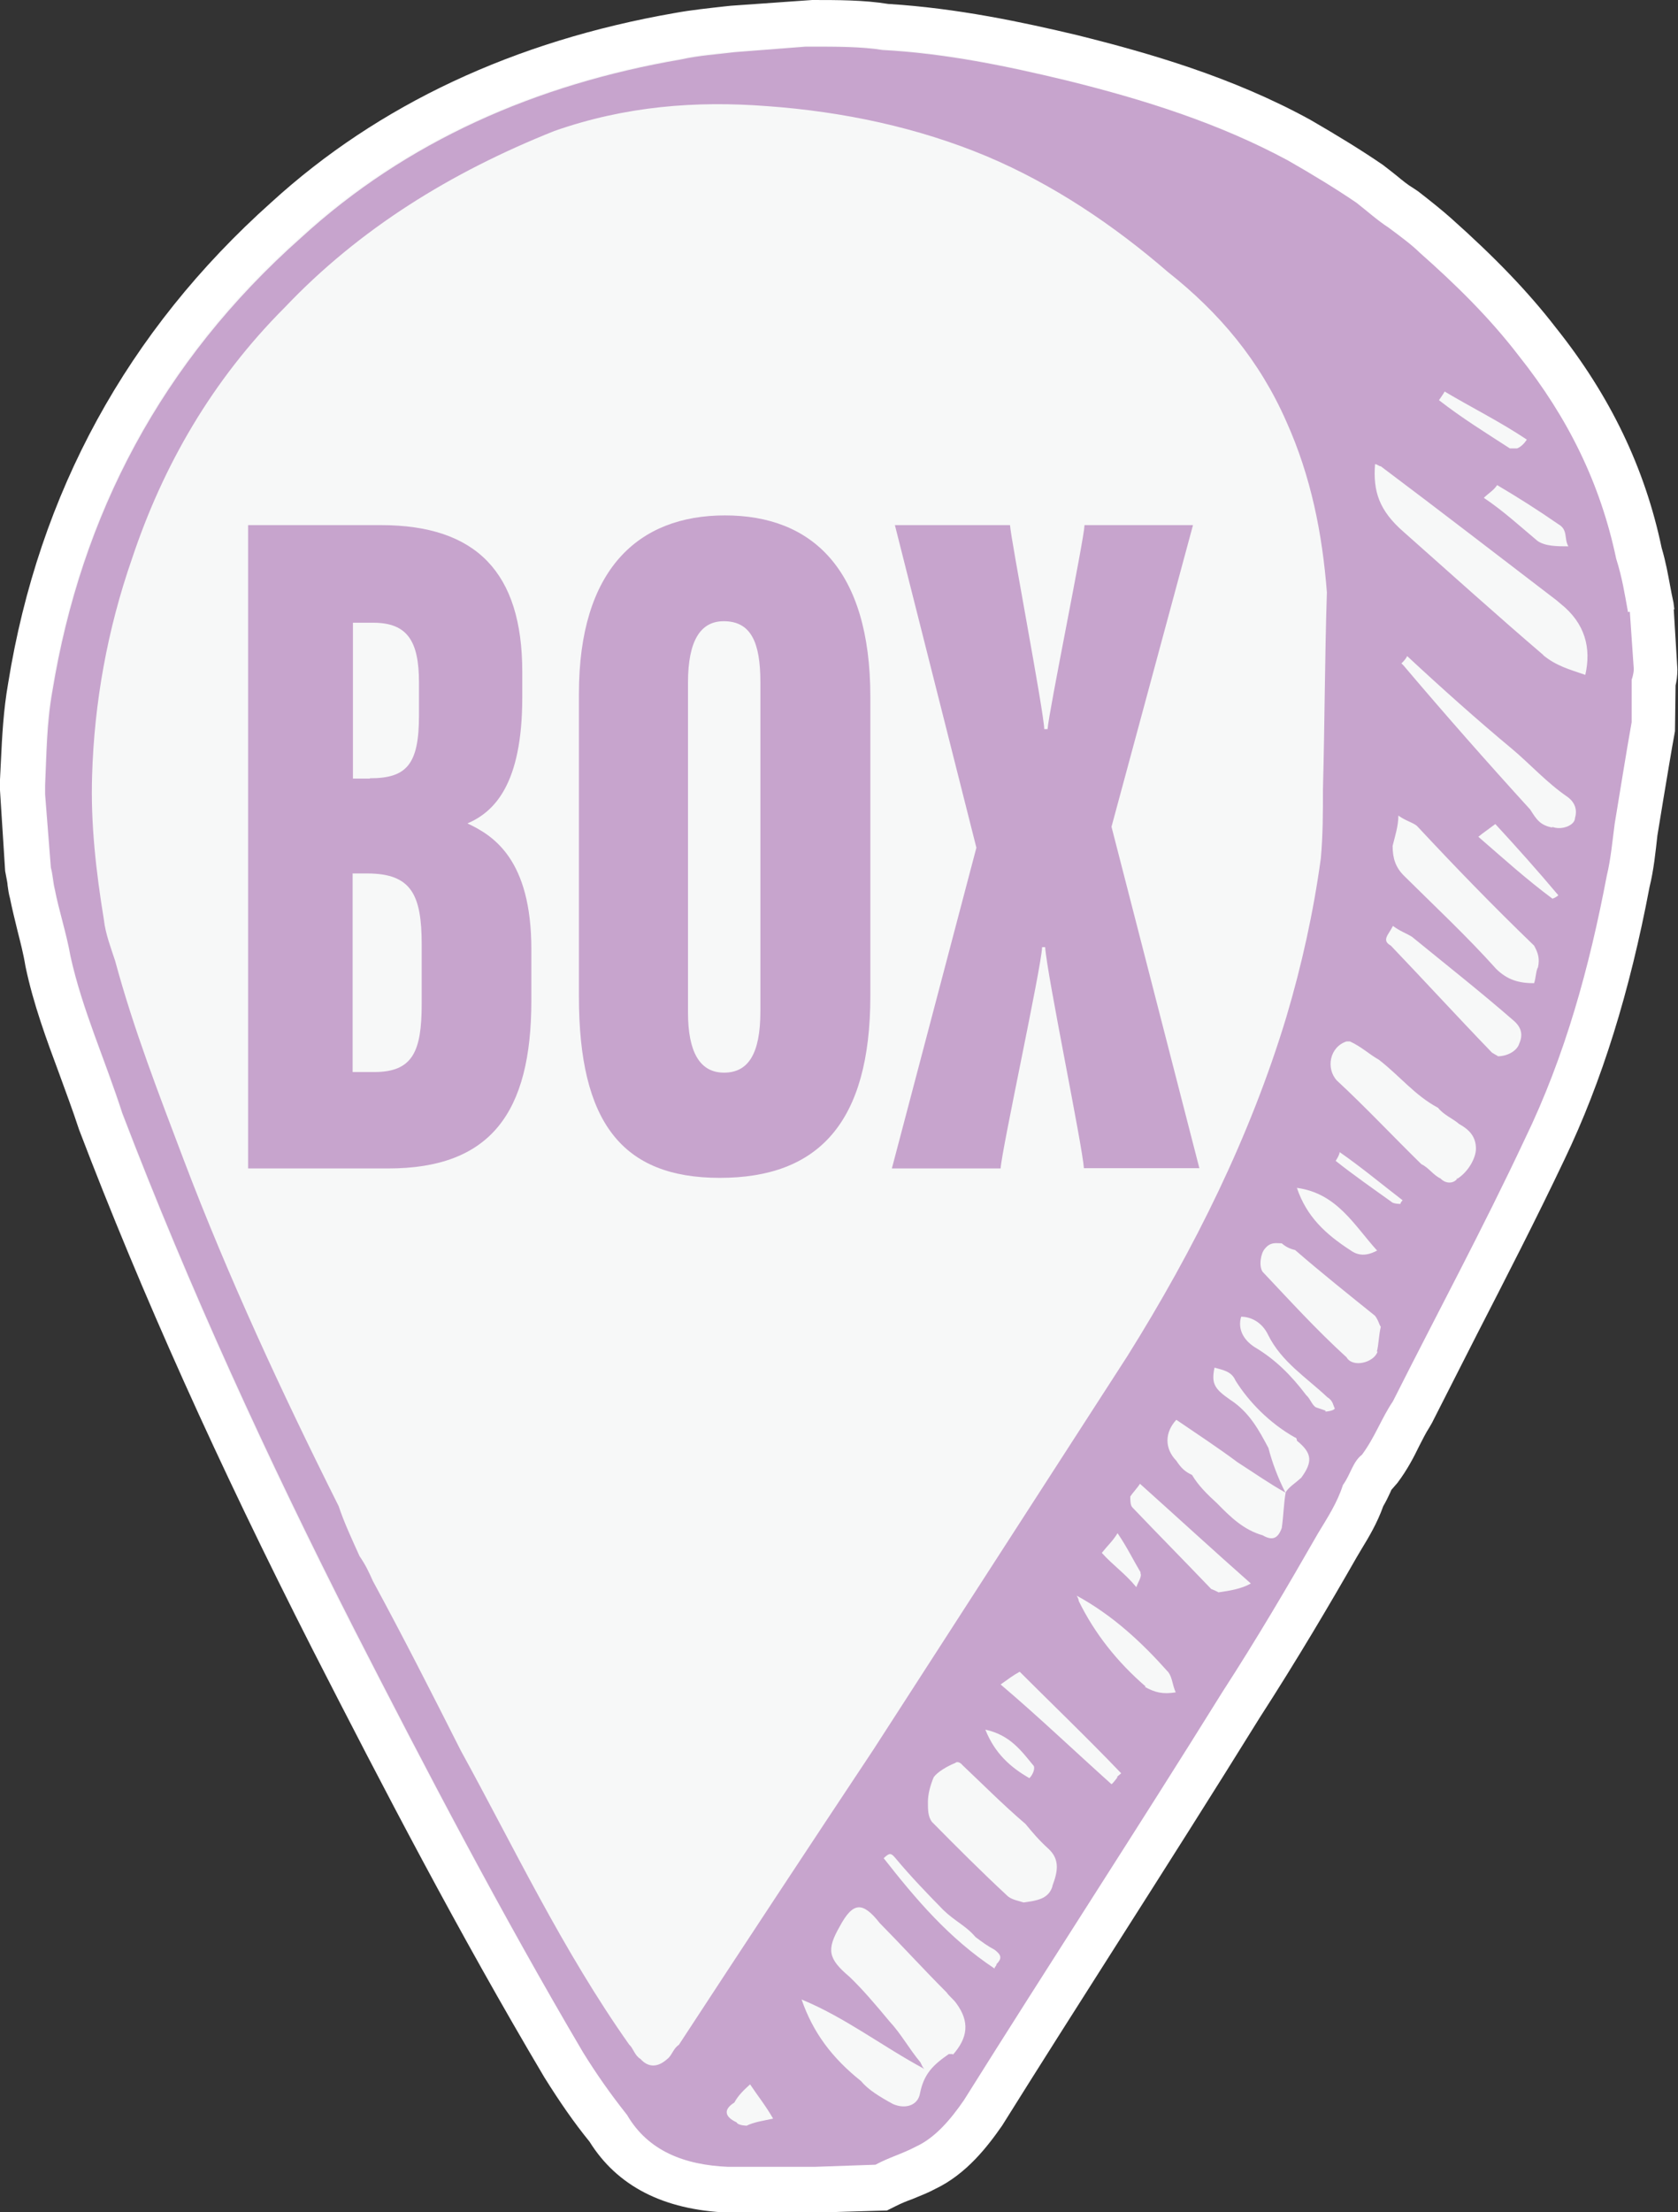
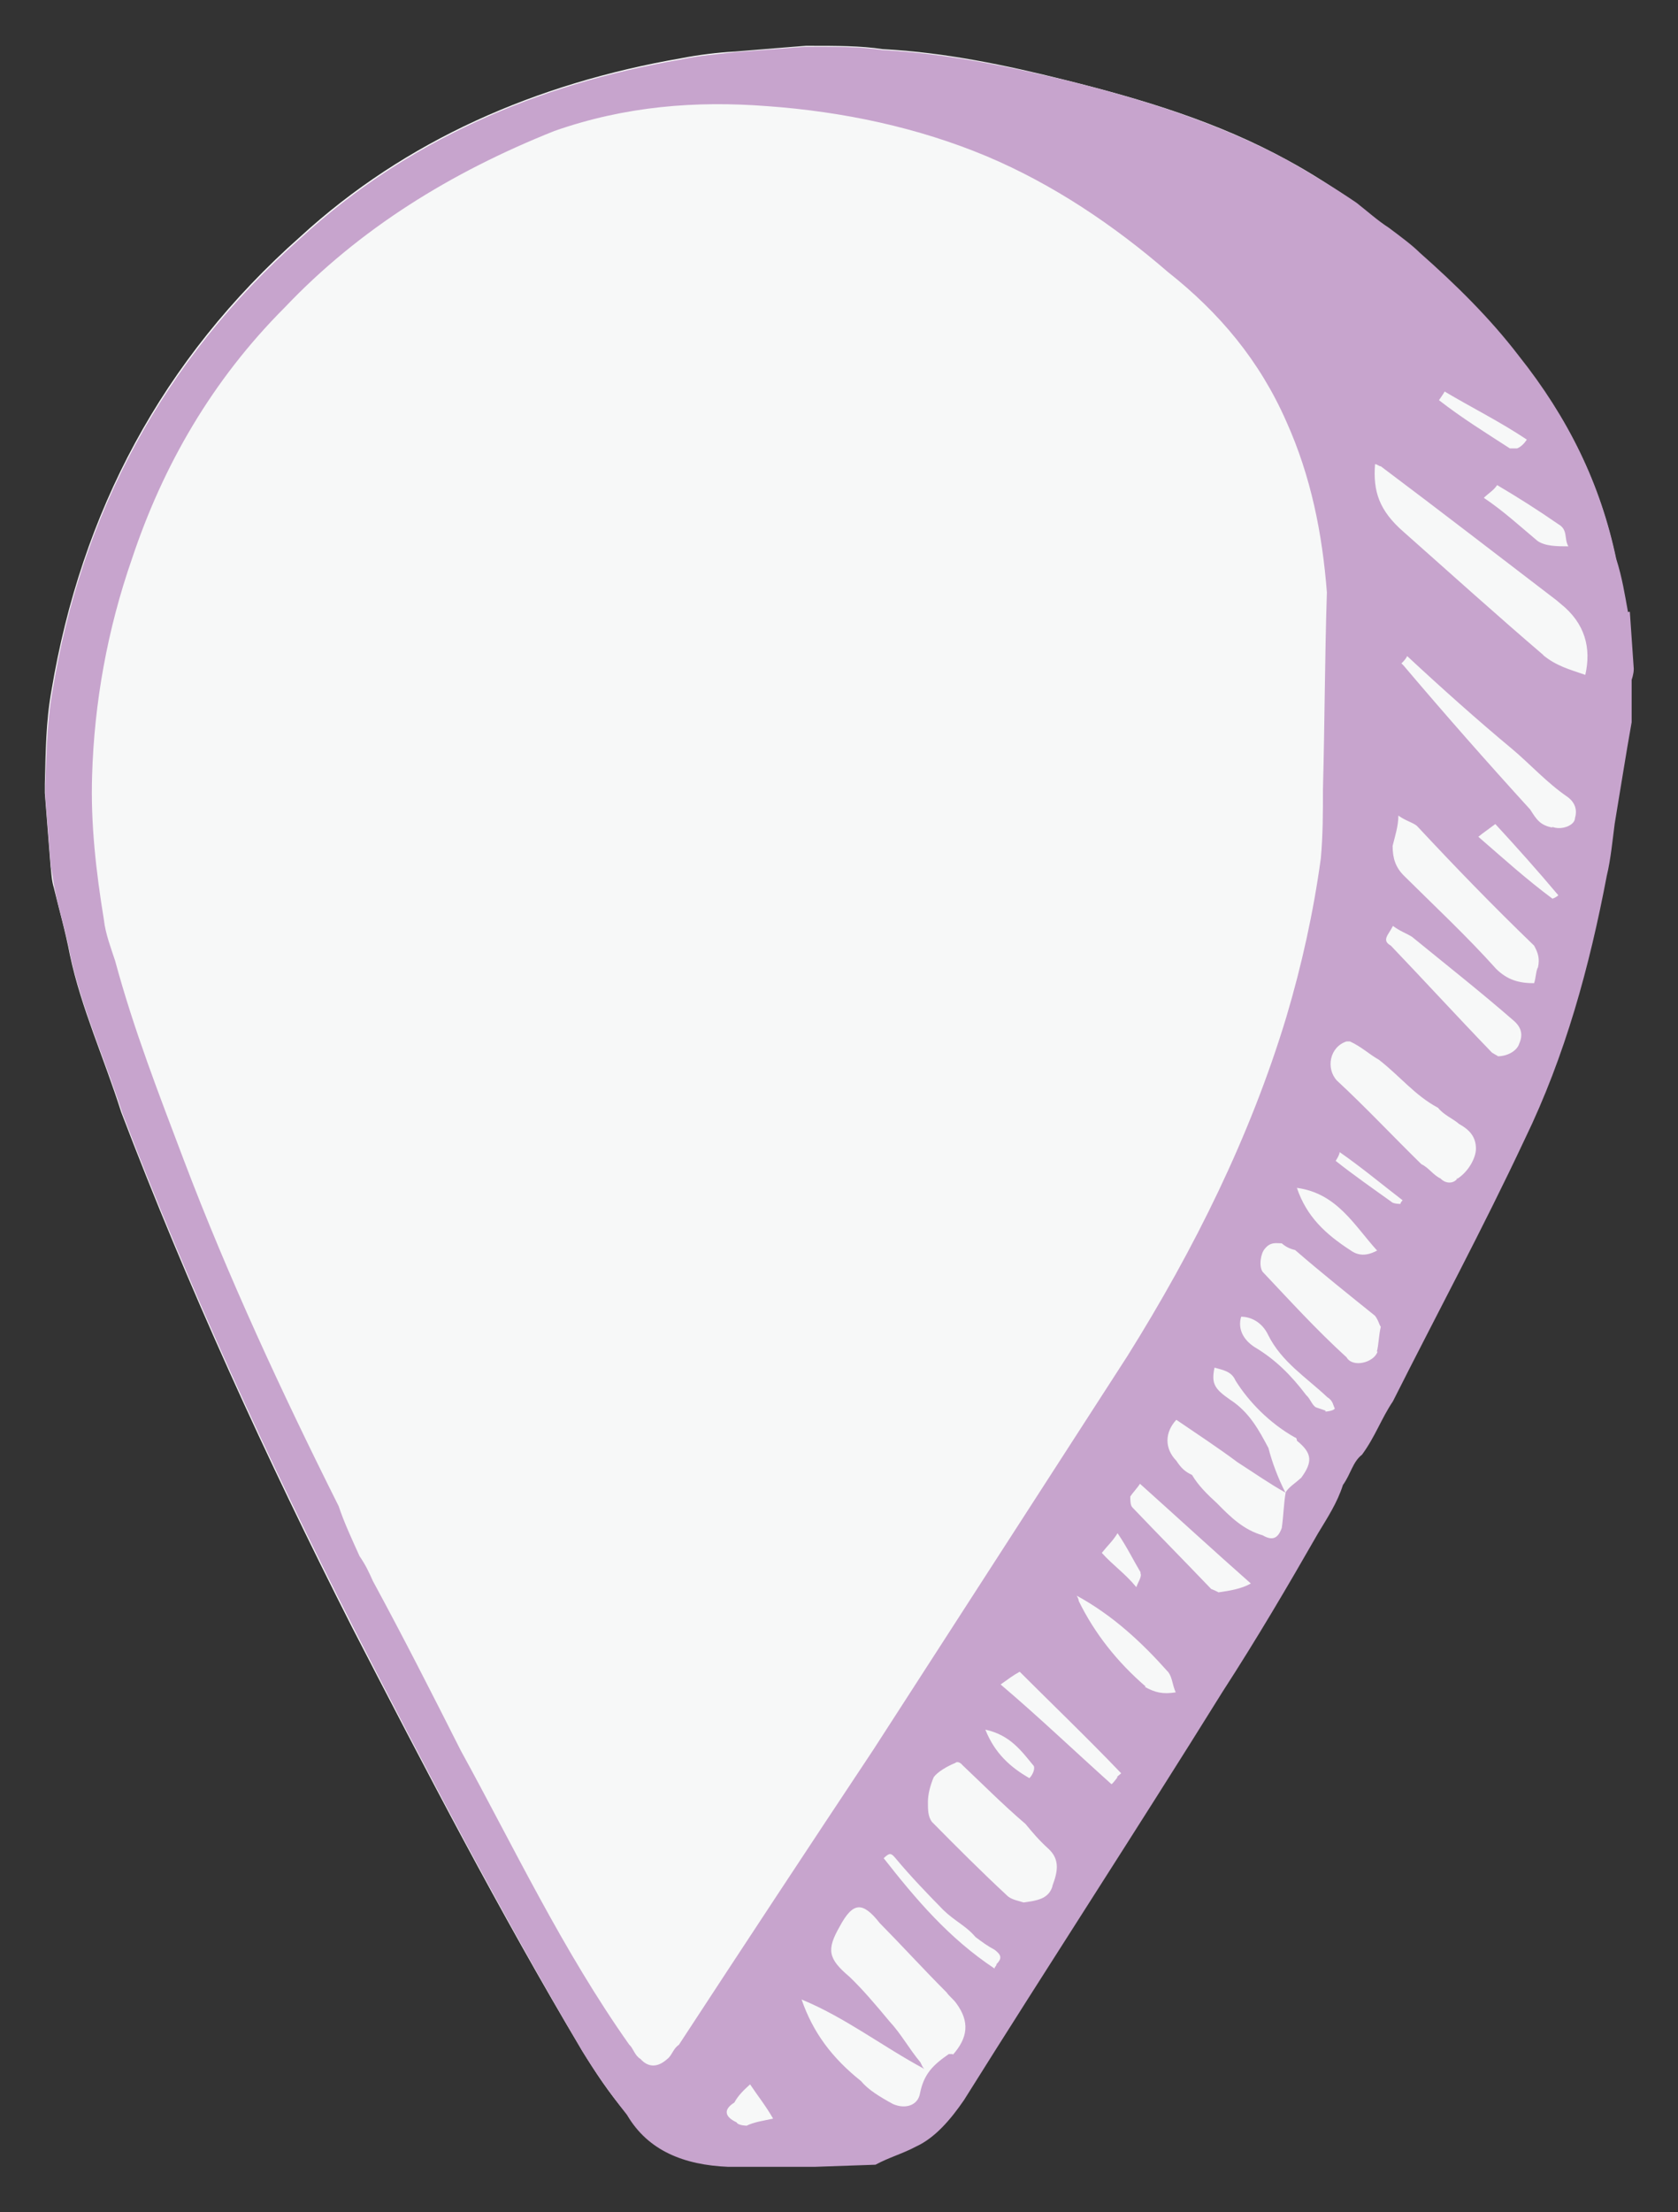
<svg xmlns="http://www.w3.org/2000/svg" id="Layer_2" data-name="Layer 2" viewBox="0 0 55.39 72.97">
  <rect x="0" y="0" width="55.39" height="72.97" fill="#333333" stroke="none" />
  <defs>
    <style>
      .cls-1 {
        fill: #c7a4cd;
      }

      .cls-1, .cls-2, .cls-3 {
        stroke-width: 0px;
      }

      .cls-2 {
        fill: #fff;
      }

      .cls-3 {
        fill: #f7f8f8;
      }
    </style>
  </defs>
  <g id="Layer_1-2" data-name="Layer 1">
-     <path class="cls-2" d="M55.27,20.1l-.03-.23c-.04-.19-.08-.37-.11-.55-.07-.37-.14-.78-.28-1.25-.55-2.63-1.7-5.02-3.49-7.26-.91-1.18-2.02-2.33-3.47-3.62-.28-.25-.68-.57-1.08-.88l-.15-.1c-.2-.12-.37-.26-.55-.41-.13-.1-.26-.21-.46-.36-.7-.48-1.5-.97-2.4-1.49-2.57-1.41-5.32-2.2-7.69-2.79-1.81-.43-3.96-.89-6.24-1.03-.8-.13-1.67-.13-2.51-.13l-2.69.19-.19.02c-.53.06-1.12.12-1.66.22-5.29.92-9.78,3.02-13.31,6.24C4.2,10.92,1.28,16.26.27,22.53c-.16.91-.2,1.76-.24,2.58l-.04.8.18,2.82.06.32s.02.1.02.15c.02.15.04.29.08.43.07.35.16.71.25,1.08.09.36.19.73.26,1.16.26,1.25.7,2.43,1.12,3.56.21.58.43,1.16.65,1.83,2.07,5.42,4.59,11.02,7.71,17.15,2.31,4.52,4.83,9.36,7.65,14.11.52.83.97,1.48,1.49,2.12.91,1.46,2.43,2.25,4.57,2.34h2.89s2.36-.07,2.36-.07l.3-.15c.18-.09.35-.16.52-.22.27-.11.55-.22.77-.34,1.03-.49,1.73-1.4,2.21-2.09,1.27-2.03,2.55-4.04,3.83-6.05,1.58-2.48,3.15-4.95,4.67-7.4,1.24-1.92,2.32-3.75,3.2-5.29l.16-.27c.25-.41.52-.86.72-1.42.1-.17.17-.32.23-.45.01-.03.03-.06.04-.09l.2-.23c.33-.44.54-.85.72-1.22.11-.21.21-.42.34-.62l.08-.14c.49-.97.99-1.94,1.48-2.91.96-1.87,1.96-3.81,2.89-5.77,1.24-2.58,2.16-5.55,2.81-8.99.14-.56.2-1.17.26-1.7l.2-1.22c.13-.76.25-1.52.38-2.22l.02-1.51c.03-.13.06-.31.06-.53l-.12-1.98Z" />
    <g id="Layer_1-2" data-name="Layer 1-2">
      <g>
        <path class="cls-3" d="M53.85,22.08c0,.15-.03.3-.03.34v1.43c-.19,1.06-.37,2.22-.56,3.32-.08.53-.15,1.21-.26,1.74-.56,2.98-1.4,5.93-2.72,8.67-1.4,2.95-2.9,5.77-4.34,8.64-.42.56-.6,1.18-1.02,1.77-.3.22-.37.65-.65.98-.19.6-.48,1.06-.84,1.58-.98,1.77-2,3.46-3.13,5.24-2.79,4.45-5.7,8.94-8.53,13.47-.45.65-.95,1.21-1.58,1.51-.45.22-.9.34-1.32.6l-2.03.03h-2.84c-1.43-.03-2.64-.53-3.32-1.69-.6-.71-1.02-1.35-1.47-2.08-2.72-4.56-5.17-9.28-7.59-13.96-2.84-5.59-5.43-11.25-7.62-16.99-.56-1.77-1.32-3.43-1.69-5.17-.15-.79-.37-1.55-.53-2.22-.08-.26-.08-.48-.11-.71l-.19-2.42v-.3c.03-1.06.03-2.03.22-3.09.98-5.85,3.63-10.91,8.22-14.97,3.46-3.17,7.77-5.05,12.57-5.88.56-.11,1.21-.19,1.77-.22l2.34-.19h.19c.79,0,1.63,0,2.34.11,2.08.11,4.08.53,6.04,1.02,2.61.65,5.06,1.4,7.32,2.64.84.45,1.58.95,2.25,1.4.37.3.71.6,1.1.84.37.3.76.56.98.84,1.21,1.06,2.34,2.14,3.29,3.4,1.66,2.03,2.72,4.22,3.24,6.72.19.6.26,1.18.37,1.74l.11,1.88h0s0-.01,0-.01Z" />
        <path class="cls-1" d="M50.95,21.61c-1.51-1.29-3.03-2.66-4.61-4.06-.82-.71-1.02-1.35-.95-2.24.07,0,.13.07.19.07,1.96,1.47,3.85,2.93,5.8,4.42l.13.11c.82.65,1.02,1.47.82,2.35-.52-.18-.95-.29-1.39-.65h0ZM51.27,27.3c-.44-.07-.56-.29-.76-.6-1.45-1.59-2.84-3.17-4.18-4.75l-.07-.07s.13-.11.19-.24c1.14,1.06,2.34,2.13,3.46,3.06.63.53,1.14,1.11,1.84,1.59.24.18.32.42.24.69,0,.24-.44.42-.76.29h.01s0,.02,0,.02ZM51.27,29.66c-.89-.66-1.65-1.35-2.47-2.06.13-.11.39-.29.56-.42.71.77,1.39,1.53,2.08,2.35,0,0-.07.07-.19.11M50.65,32.43c-.52,0-.89-.11-1.26-.47-.95-1.06-2.02-2.06-3.03-3.06-.3-.29-.39-.6-.39-1,.07-.29.19-.65.19-1,.24.18.52.24.63.36,1.26,1.35,2.51,2.64,3.85,3.93.13.24.19.42.13.71-.07.11-.07.36-.13.53ZM49.44,34.83s-.13-.07-.19-.11c-1.14-1.18-2.21-2.35-3.34-3.53-.32-.18-.07-.36.07-.65.24.18.44.24.63.36,1.14.93,2.27,1.82,3.35,2.76.26.22.32.47.19.76-.07.24-.39.42-.71.42h0ZM48.11,38.87c-.13.18-.39.18-.56,0-.24-.11-.39-.36-.63-.47-.95-.93-1.84-1.88-2.79-2.76-.37-.4-.24-1.11.32-1.29h.11c.39.18.63.42.95.6.69.53,1.19,1.18,1.96,1.59.19.24.5.36.69.53.32.18.56.4.56.82,0,.29-.24.76-.63,1h0v-.03h0ZM46.23,39.71s-.24,0-.3-.07c-.56-.4-1.26-.89-1.84-1.35.07-.11.13-.22.13-.29.76.53,1.39,1.06,2.08,1.59,0,0-.07.07-.07.11h0ZM45.47,44.59c-.13.36-.82.53-1.02.18-1.02-.93-1.88-1.88-2.77-2.82-.13-.18-.07-.6.07-.76.19-.24.39-.18.56-.18.13.11.26.18.44.22.89.77,1.77,1.47,2.64,2.17.13.18.13.29.19.36-.07.29-.07.6-.13.82h.02ZM43.76,46.53s-.19-.07-.32-.11c-.13-.07-.19-.29-.32-.4-.5-.66-1.02-1.18-1.71-1.59-.37-.24-.56-.6-.44-1,.32,0,.69.18.89.6.44.89,1.26,1.4,1.96,2.06.19.11.19.29.24.36,0,.07-.24.11-.32.11h.01s0-.02,0-.02ZM42.94,48.75c-.19.18-.39.29-.5.47-.07.42-.07.77-.13,1.18-.13.36-.32.42-.63.24-.63-.18-1.06-.6-1.51-1.06-.32-.29-.63-.6-.82-.93-.24-.11-.37-.24-.52-.47-.39-.4-.39-.93,0-1.35.69.47,1.39.93,2.02,1.4.56.36,1.06.71,1.58,1-.24-.47-.44-1-.56-1.47-.32-.6-.63-1.18-1.26-1.59-.52-.36-.63-.53-.52-1.06.24.07.56.11.69.42.44.71,1.14,1.42,1.96,1.88,0,0,.07,0,.07.11.52.42.52.71.13,1.24h0ZM40.22,52.52s-.13-.07-.24-.11c-.89-.93-1.77-1.82-2.6-2.69-.07-.07-.07-.24-.07-.36.07-.11.24-.29.32-.42,1.26,1.13,2.47,2.24,3.66,3.29-.32.18-.71.24-1.06.29h-.01,0ZM37.82,55.63c-.95-.82-1.69-1.76-2.21-2.82,0,0,0-.07-.07-.18,1.19.65,2.14,1.53,3.03,2.53.13.18.13.42.24.66-.44.07-.69,0-1.02-.18M36.88,58.63s-.13.18-.19.22c-1.26-1.13-2.4-2.22-3.66-3.29.26-.18.39-.29.63-.42,1.06,1.06,2.27,2.22,3.35,3.35l-.13.11s0,.01,0,.01ZM32.53,57.05c.82.18,1.19.71,1.58,1.18.07.07,0,.29-.13.42-.63-.36-1.14-.82-1.45-1.59h0ZM34.74,62.22c-.13.42-.52.47-.95.53-.24-.07-.44-.11-.56-.24-.82-.76-1.65-1.59-2.47-2.42-.13-.18-.13-.4-.13-.65s.07-.53.19-.82c.13-.18.44-.36.71-.47.07-.07.19,0,.24.07.69.65,1.32,1.29,2.08,1.94.24.29.44.53.76.82.39.36.3.77.13,1.22h0s0,.02,0,.02ZM32.9,64.75c0,.11-.07.11-.07.18-1.51-1-2.6-2.29-3.66-3.64.19-.18.24-.18.39,0,.5.6,1.06,1.18,1.58,1.71.37.36.76.53,1.06.89.24.18.39.29.63.42.24.18.24.29.07.47h0s0-.01,0-.01ZM31.45,67.75h-.13c-.52.36-.82.65-.95,1.29-.07.42-.5.53-.89.36-.44-.24-.82-.47-1.06-.76-.95-.76-1.58-1.59-1.96-2.69,1.45.6,2.64,1.53,4.05,2.29-.07-.07-.07-.11-.13-.22-.39-.47-.63-.93-1.02-1.35-.44-.53-.89-1.06-1.32-1.47-.71-.6-.76-.89-.32-1.66.44-.82.76-.82,1.32-.11.76.77,1.45,1.53,2.21,2.29.07.11.24.24.32.36.44.6.39,1.13-.13,1.71h.01s0-.01,0-.01ZM24.63,70.11s-.26,0-.32-.11c-.39-.18-.44-.42-.07-.65.13-.24.32-.42.52-.6.24.36.52.71.76,1.13-.32.07-.63.11-.89.24h0v-.02ZM37.64,51.88c.07.11-.07.29-.13.47-.39-.47-.76-.71-1.14-1.13.19-.24.37-.4.52-.65.32.47.52.89.76,1.29h0v.02ZM45.47,41.24c-.34.19-.63.19-.89,0-.82-.53-1.45-1.11-1.77-2.06,1.32.18,1.88,1.22,2.64,2.06M22.42,67.44c-.19.11-.24.36-.39.47-.32.29-.63.29-.89,0-.19-.11-.24-.36-.37-.47-2.21-3.13-3.79-6.48-5.56-9.7-.95-1.88-1.88-3.71-2.9-5.59-.13-.29-.24-.53-.44-.82-.24-.53-.52-1.13-.69-1.65-1.88-3.75-3.66-7.59-5.11-11.41-.82-2.17-1.65-4.29-2.27-6.58-.13-.4-.32-.89-.37-1.35-.26-1.59-.44-3.17-.39-4.75.07-2.4.5-4.82,1.32-7.17,1.02-3.06,2.64-5.88,5.04-8.28,2.47-2.6,5.49-4.46,8.9-5.82,2.34-.82,4.67-1,7.01-.82,2.53.18,5,.71,7.25,1.65,2.21.93,4.22,2.29,5.99,3.82,1.71,1.35,3.03,2.93,3.91,4.93.82,1.82,1.19,3.71,1.34,5.64-.07,2.13-.07,4.29-.13,6.48,0,.76,0,1.53-.07,2.29-.24,1.76-.63,3.53-1.14,5.24-1.19,3.93-3.03,7.64-5.24,11.17l-8.39,12.99c-2.14,3.22-4.29,6.48-6.43,9.75h0ZM47.68,12.91c.89.53,1.84,1,2.72,1.59-.07.11-.19.24-.32.29h-.24c-.82-.53-1.58-1-2.34-1.59.07-.11.13-.18.19-.29M51.77,18.02c-.37,0-.76,0-1.02-.18-.56-.47-1.14-1-1.77-1.42.19-.18.32-.24.44-.42.71.42,1.34.82,2.02,1.29.32.18.19.47.32.71M53.74,20.19c-.11-.6-.19-1.13-.39-1.76-.52-2.47-1.58-4.64-3.22-6.7-.95-1.24-2.08-2.35-3.27-3.4-.24-.24-.63-.53-1.02-.82-.37-.24-.69-.53-1.06-.82-.69-.47-1.45-.93-2.27-1.4-2.27-1.22-4.72-2-7.32-2.64-1.96-.47-3.98-.89-6.06-1-.69-.11-1.51-.11-2.34-.11h-.19l-2.34.18c-.56.07-1.19.11-1.77.24-4.8.82-9.09,2.71-12.55,5.88C5.33,11.93,2.68,16.99,1.73,22.8c-.19,1.06-.19,2.06-.24,3.11v.29l.19,2.42c.07.24.07.47.13.71.13.69.39,1.47.52,2.22.39,1.76,1.14,3.4,1.71,5.17,2.21,5.77,4.8,11.41,7.64,16.99,2.4,4.69,4.87,9.41,7.57,13.99.44.71.89,1.35,1.45,2.06.69,1.18,1.88,1.65,3.34,1.71h2.84l2.02-.07c.44-.24.89-.36,1.34-.6.63-.29,1.14-.89,1.58-1.53,2.84-4.53,5.75-8.99,8.53-13.46,1.14-1.76,2.14-3.46,3.16-5.24.32-.53.63-1,.82-1.59.26-.36.32-.76.63-1,.44-.6.63-1.18,1.02-1.76,1.45-2.88,2.97-5.7,4.35-8.64,1.34-2.76,2.14-5.7,2.71-8.7.13-.53.19-1.18.26-1.71.19-1.13.37-2.29.56-3.35v-1.4s.07-.18.07-.36l-.13-1.88h-.03,0Z" />
      </g>
      <g>
-         <path class="cls-1" d="M8.19,17.32h4.38c3.15,0,4.67,1.56,4.67,4.84v.84c0,2.88-.93,3.78-1.81,4.16.86.4,2.11,1.19,2.11,4.15v1.69c0,3.71-1.35,5.54-4.73,5.54h-4.62s0-21.22,0-21.22ZM12.21,25.67c1.2,0,1.62-.44,1.62-2.06v-1.1c0-1.36-.38-1.97-1.51-1.97h-.67v5.14h.56,0ZM11.64,35.36h.71c1.27,0,1.57-.67,1.57-2.25v-1.95c0-1.65-.34-2.35-1.8-2.35h-.48v6.54h0Z" />
-         <path class="cls-1" d="M28.73,23v9.84c0,4.21-1.73,6.01-4.97,6.01s-4.65-1.85-4.65-5.98v-9.99c0-4.1,1.96-5.88,4.82-5.88s4.8,1.76,4.8,5.99ZM22.71,22.54v10.85c0,1.31.39,1.99,1.19,1.99s1.2-.62,1.2-2.02v-10.86c0-1.33-.32-2.01-1.21-2.01-.76,0-1.18.63-1.18,2.03h0Z" />
-         <path class="cls-1" d="M35.78,38.54c-.05-.76-1.22-6.39-1.28-7.3h-.1c-.03.69-1.33,6.66-1.37,7.3h-3.59l2.79-10.58-2.69-10.64h3.8c.03.48,1.12,6.17,1.13,6.73h.11c.04-.58,1.2-6.23,1.22-6.73h3.58l-2.69,9.95,2.9,11.26h-3.81Z" />
-       </g>
+         </g>
    </g>
  </g>
</svg>